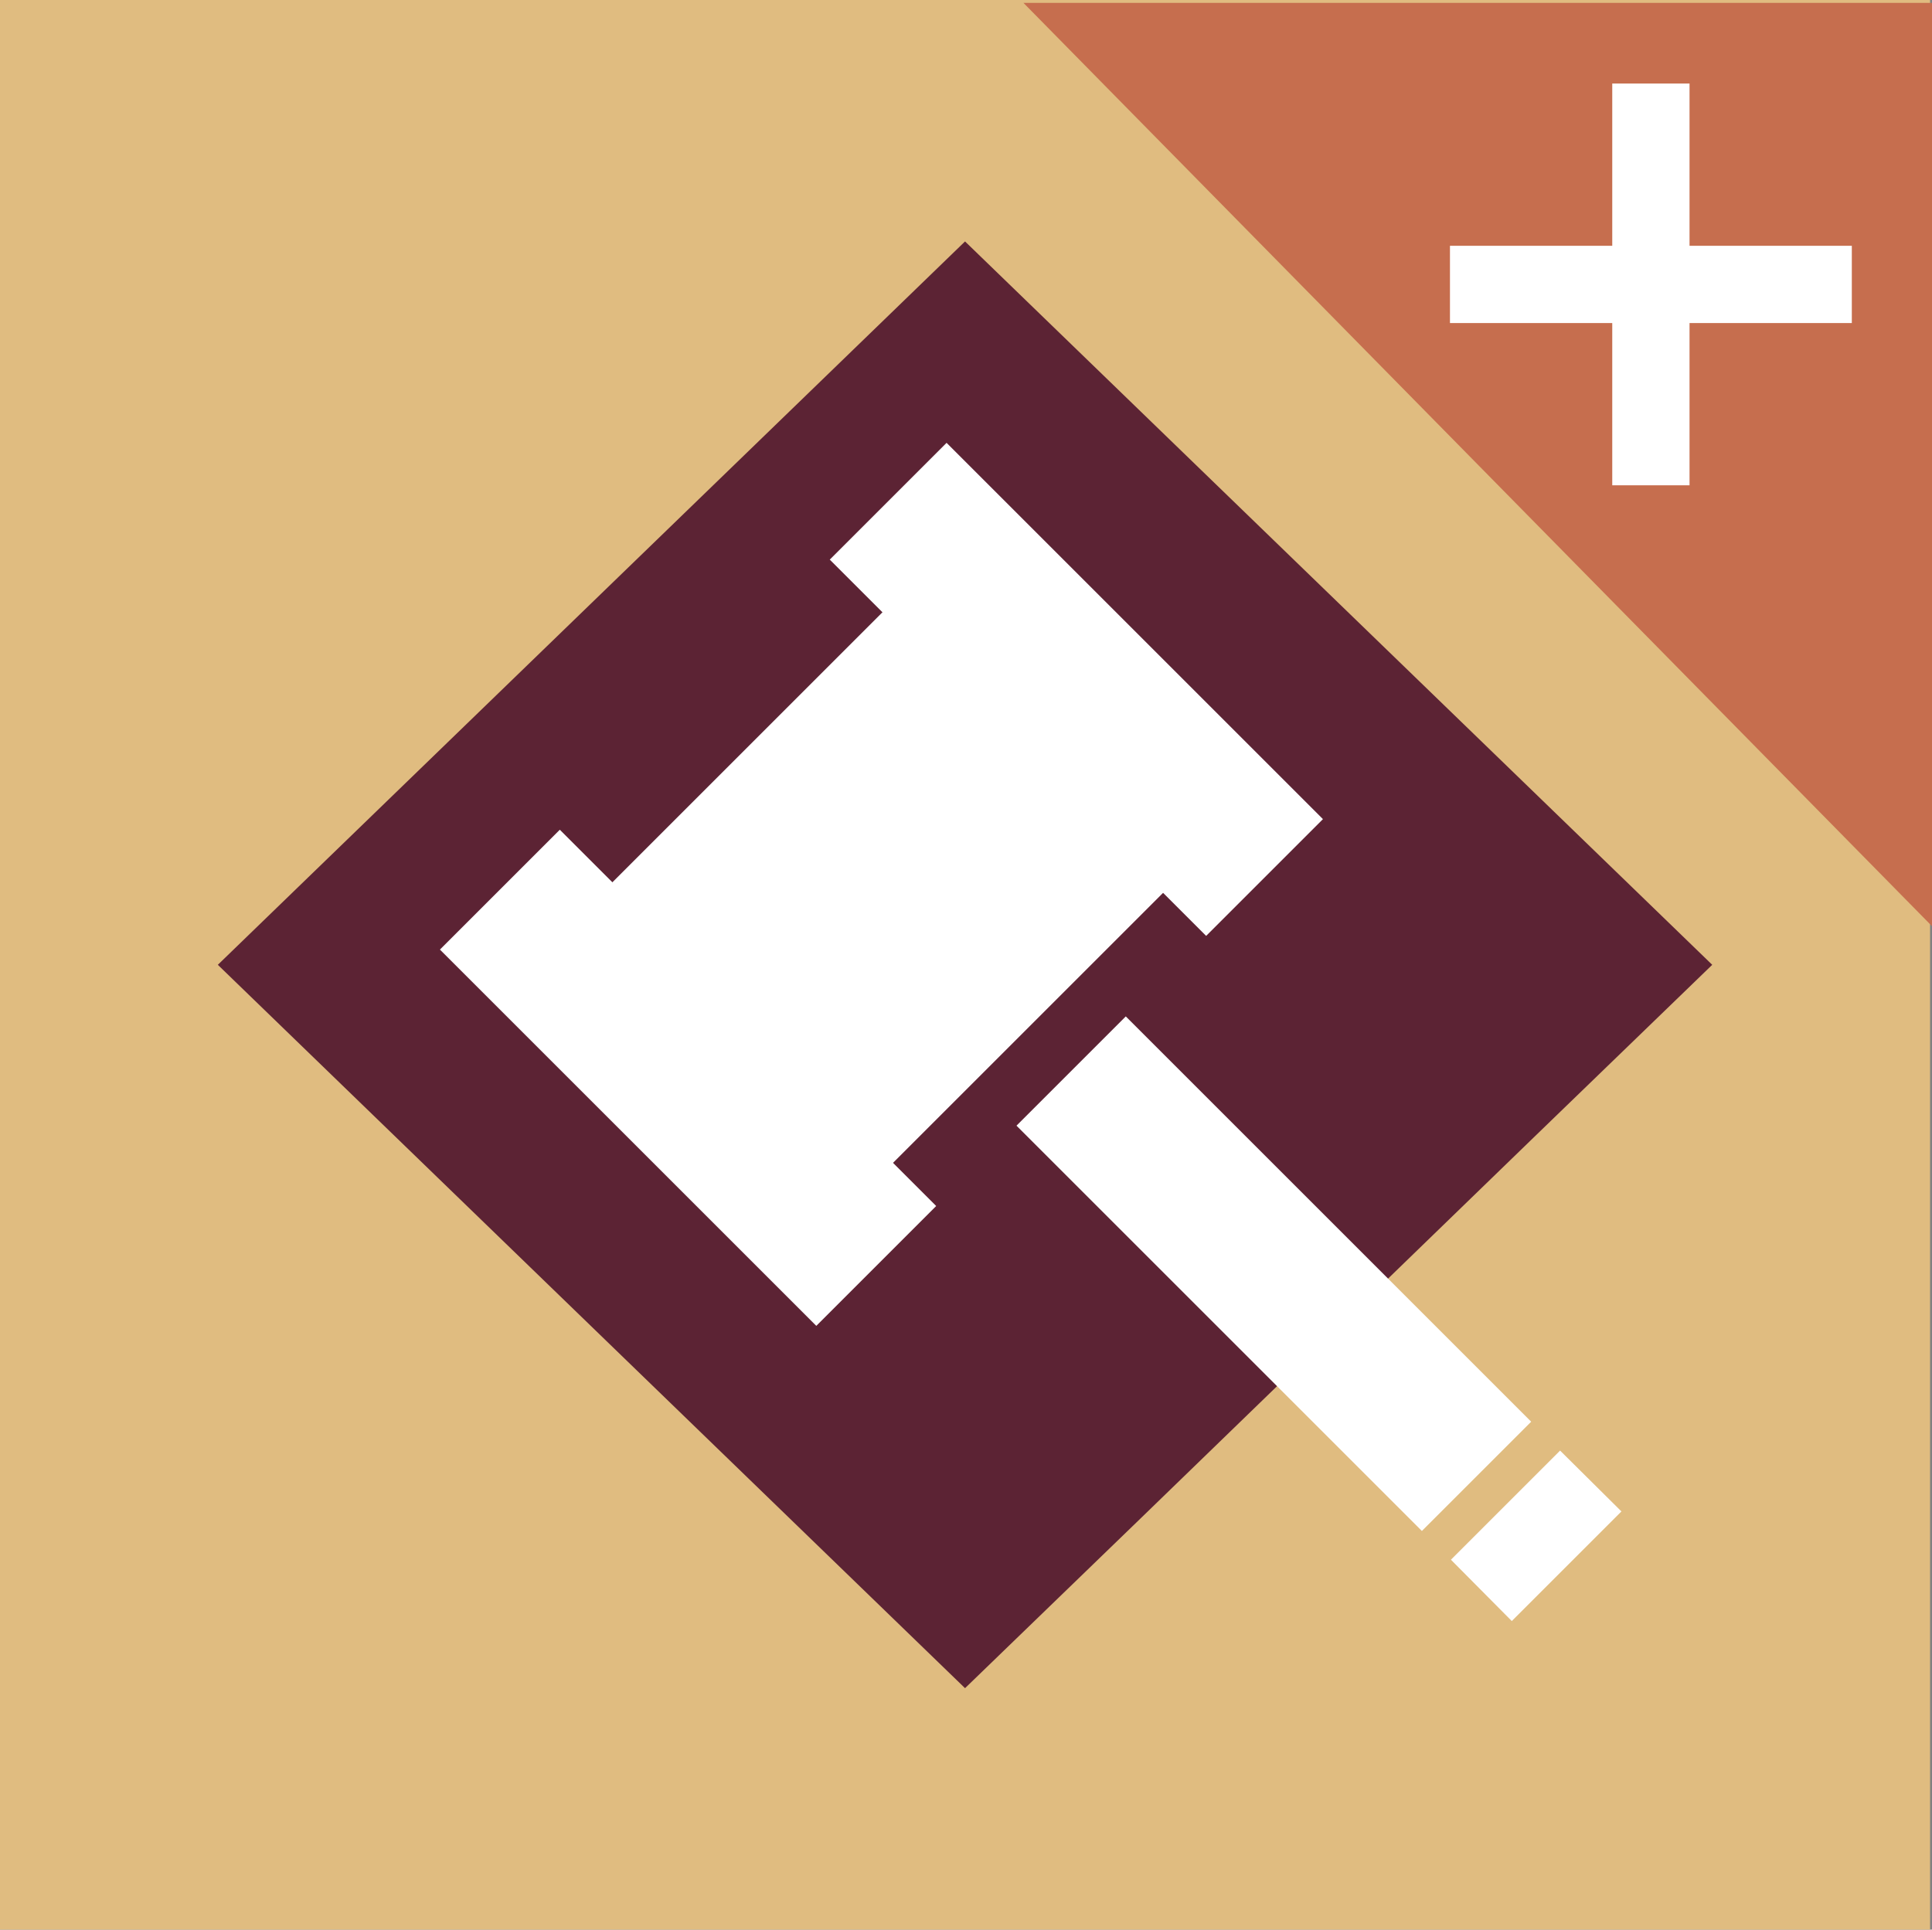
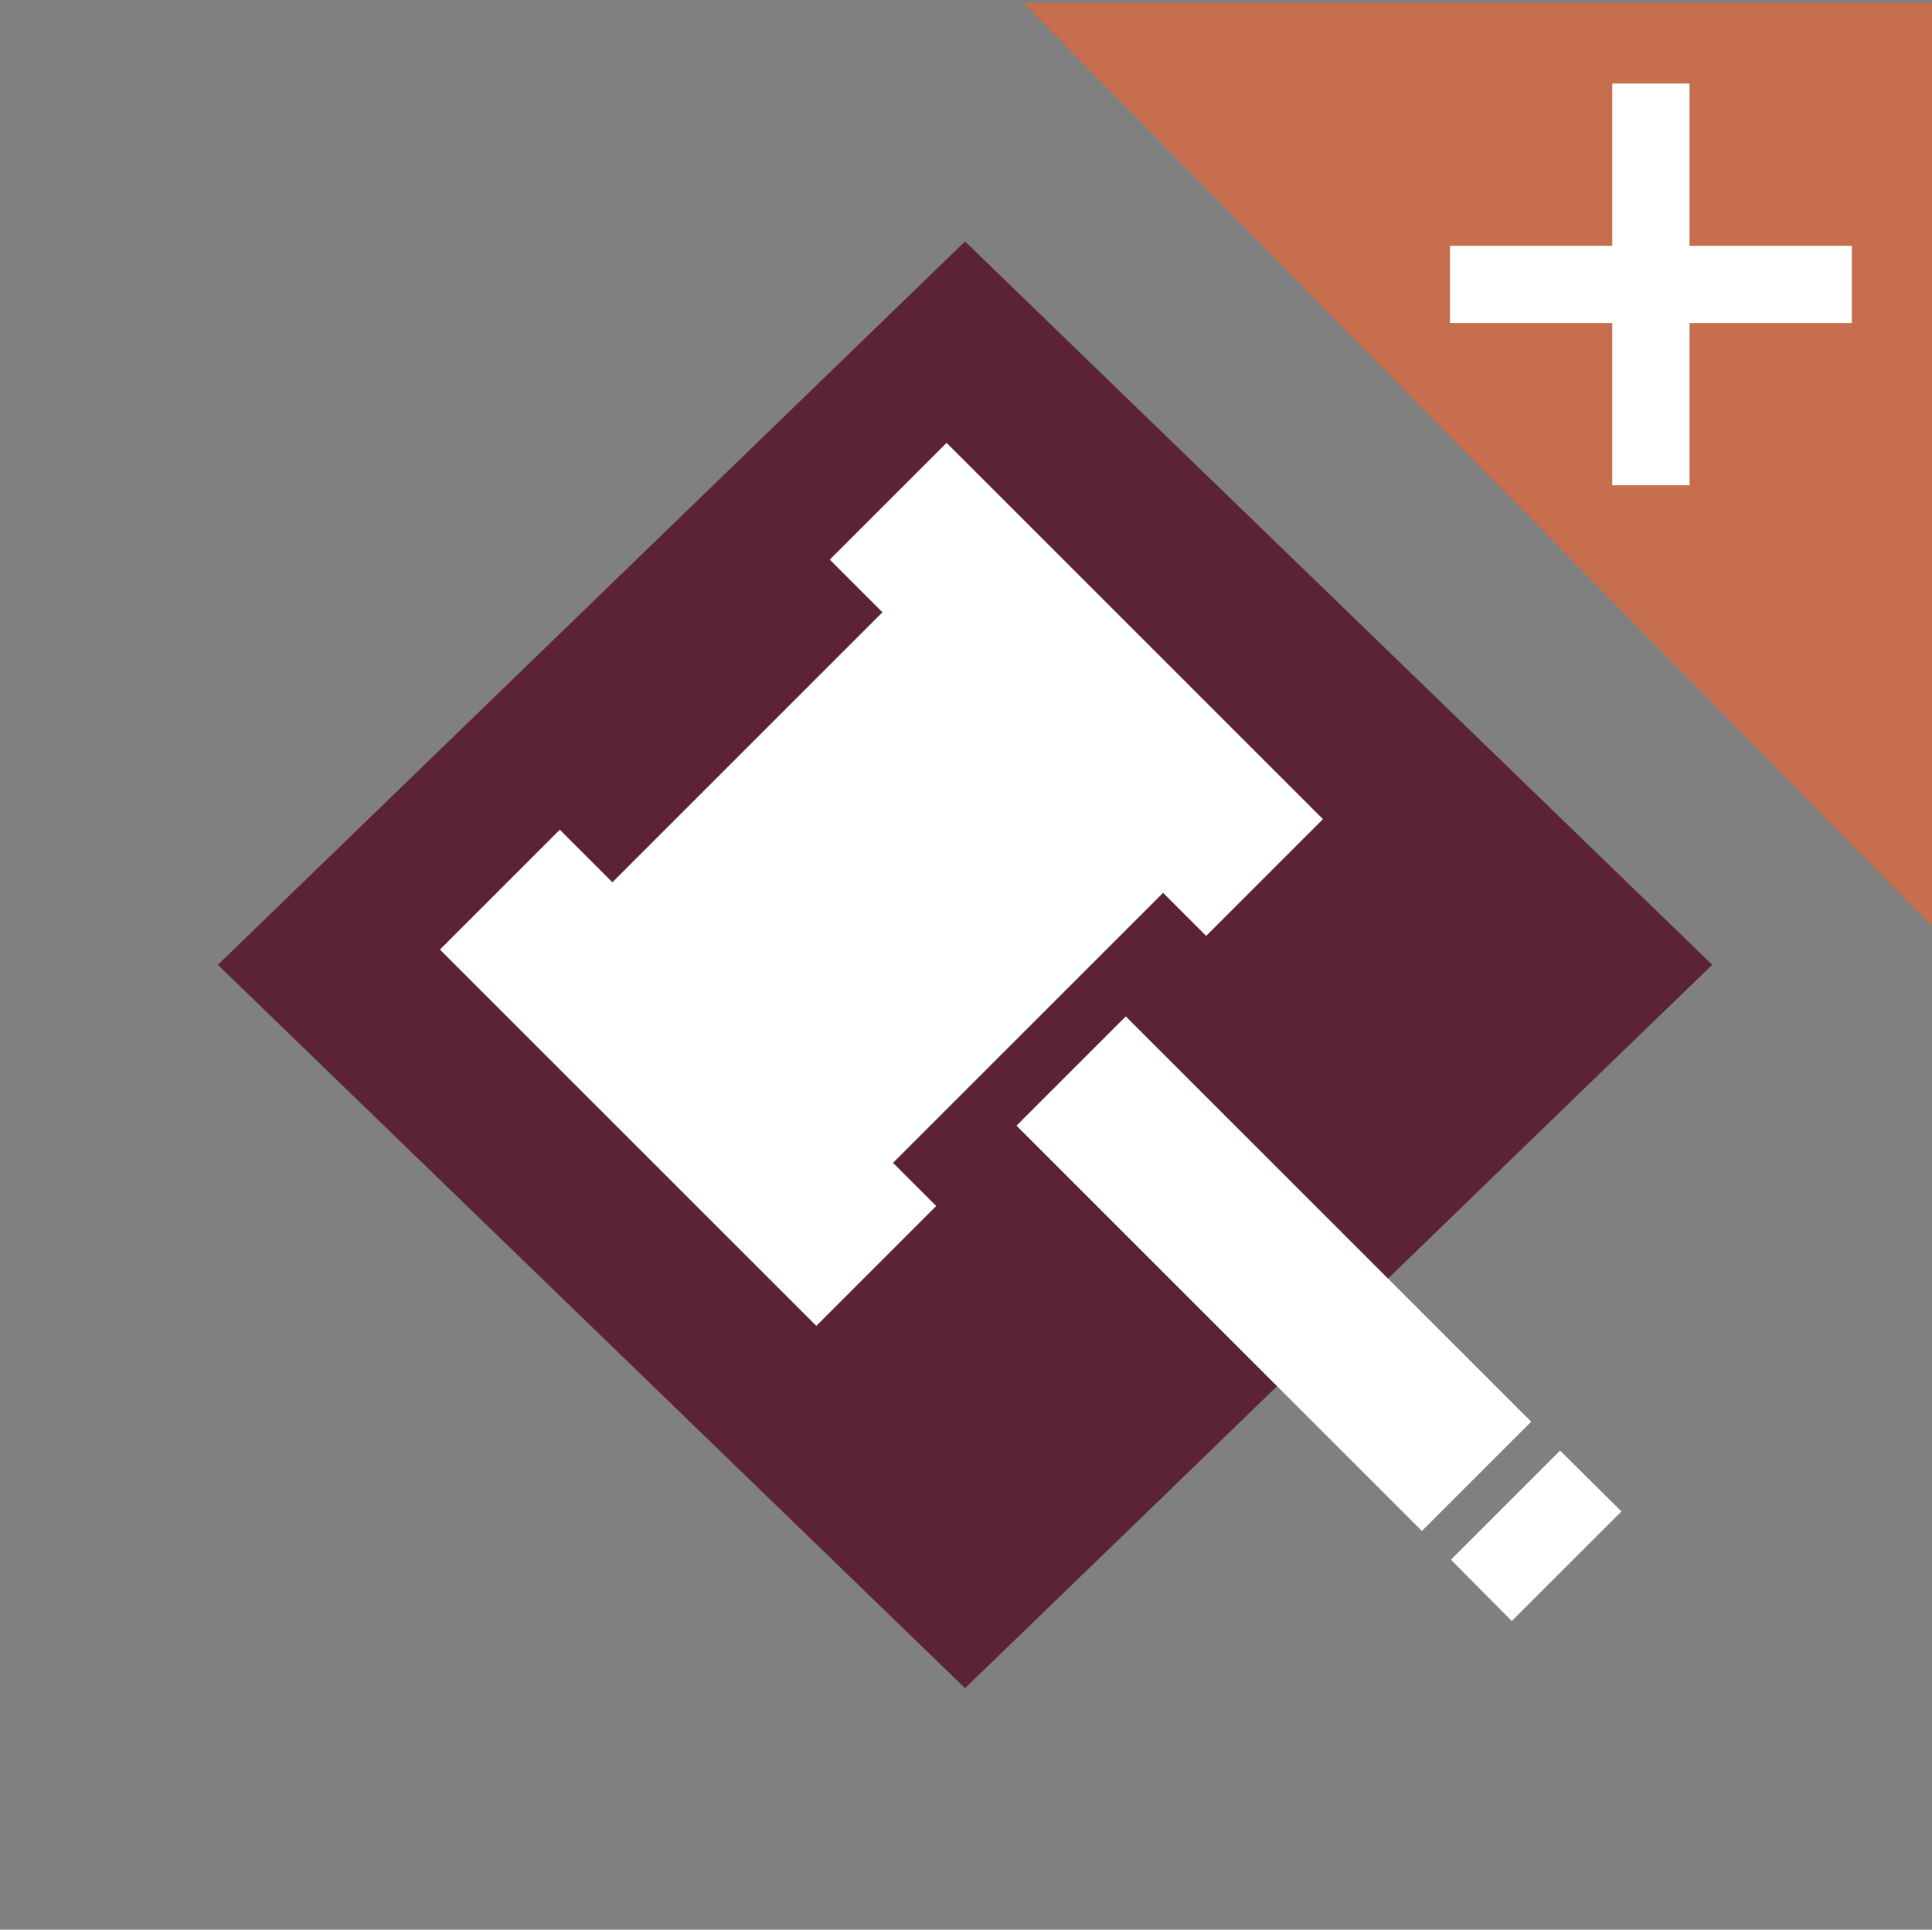
<svg xmlns="http://www.w3.org/2000/svg" id="Layer_1" data-name="Layer 1" viewBox="0 0 40 39.96">
  <rect x="0" y="0" width="40" height="39.96" fill="#808080" stroke="none" />
  <g id="Doc_-_legislation_-_create" data-name="Doc - legislation - create">
-     <rect width="39.96" height="39.96" style="fill:#e0bc80" />
    <polygon points="35.45 19.98 31.79 23.52 23.64 31.42 19.98 34.96 4.51 19.98 19.98 5 35.45 19.98" style="fill:#5c2334" />
    <rect x="20.57" y="8.76" width="3.42" height="11.02" transform="translate(-3.56 19.94) rotate(-45)" style="fill:#fff" />
    <rect x="12.49" y="16.81" width="3.51" height="11.02" transform="translate(-11.61 16.61) rotate(-45)" style="fill:#fff" />
    <rect x="24.78" y="20.44" width="3.2" height="11.87" transform="translate(-10.93 26.38) rotate(-45)" style="fill:#fff" />
    <polygon points="33.57 31.3 31.97 32.9 31.3 33.57 31.3 33.57 30.04 32.3 31.97 30.37 32.3 30.04 33.57 31.3" style="fill:#fff" />
    <polygon points="24.19 18.38 22.82 19.75 19.75 22.82 18.38 24.19 12.57 18.38 18.38 12.57 24.19 18.38" style="fill:#fff" />
    <polygon points="40 0.06 40 19.18 21.19 0.06 40 0.06" style="fill:#c66e4e" />
    <rect x="33.38" y="1.73" width="1.6" height="8.32" style="fill:#fff" />
    <rect x="30.02" y="5.09" width="8.32" height="1.6" style="fill:#fff" />
  </g>
</svg>